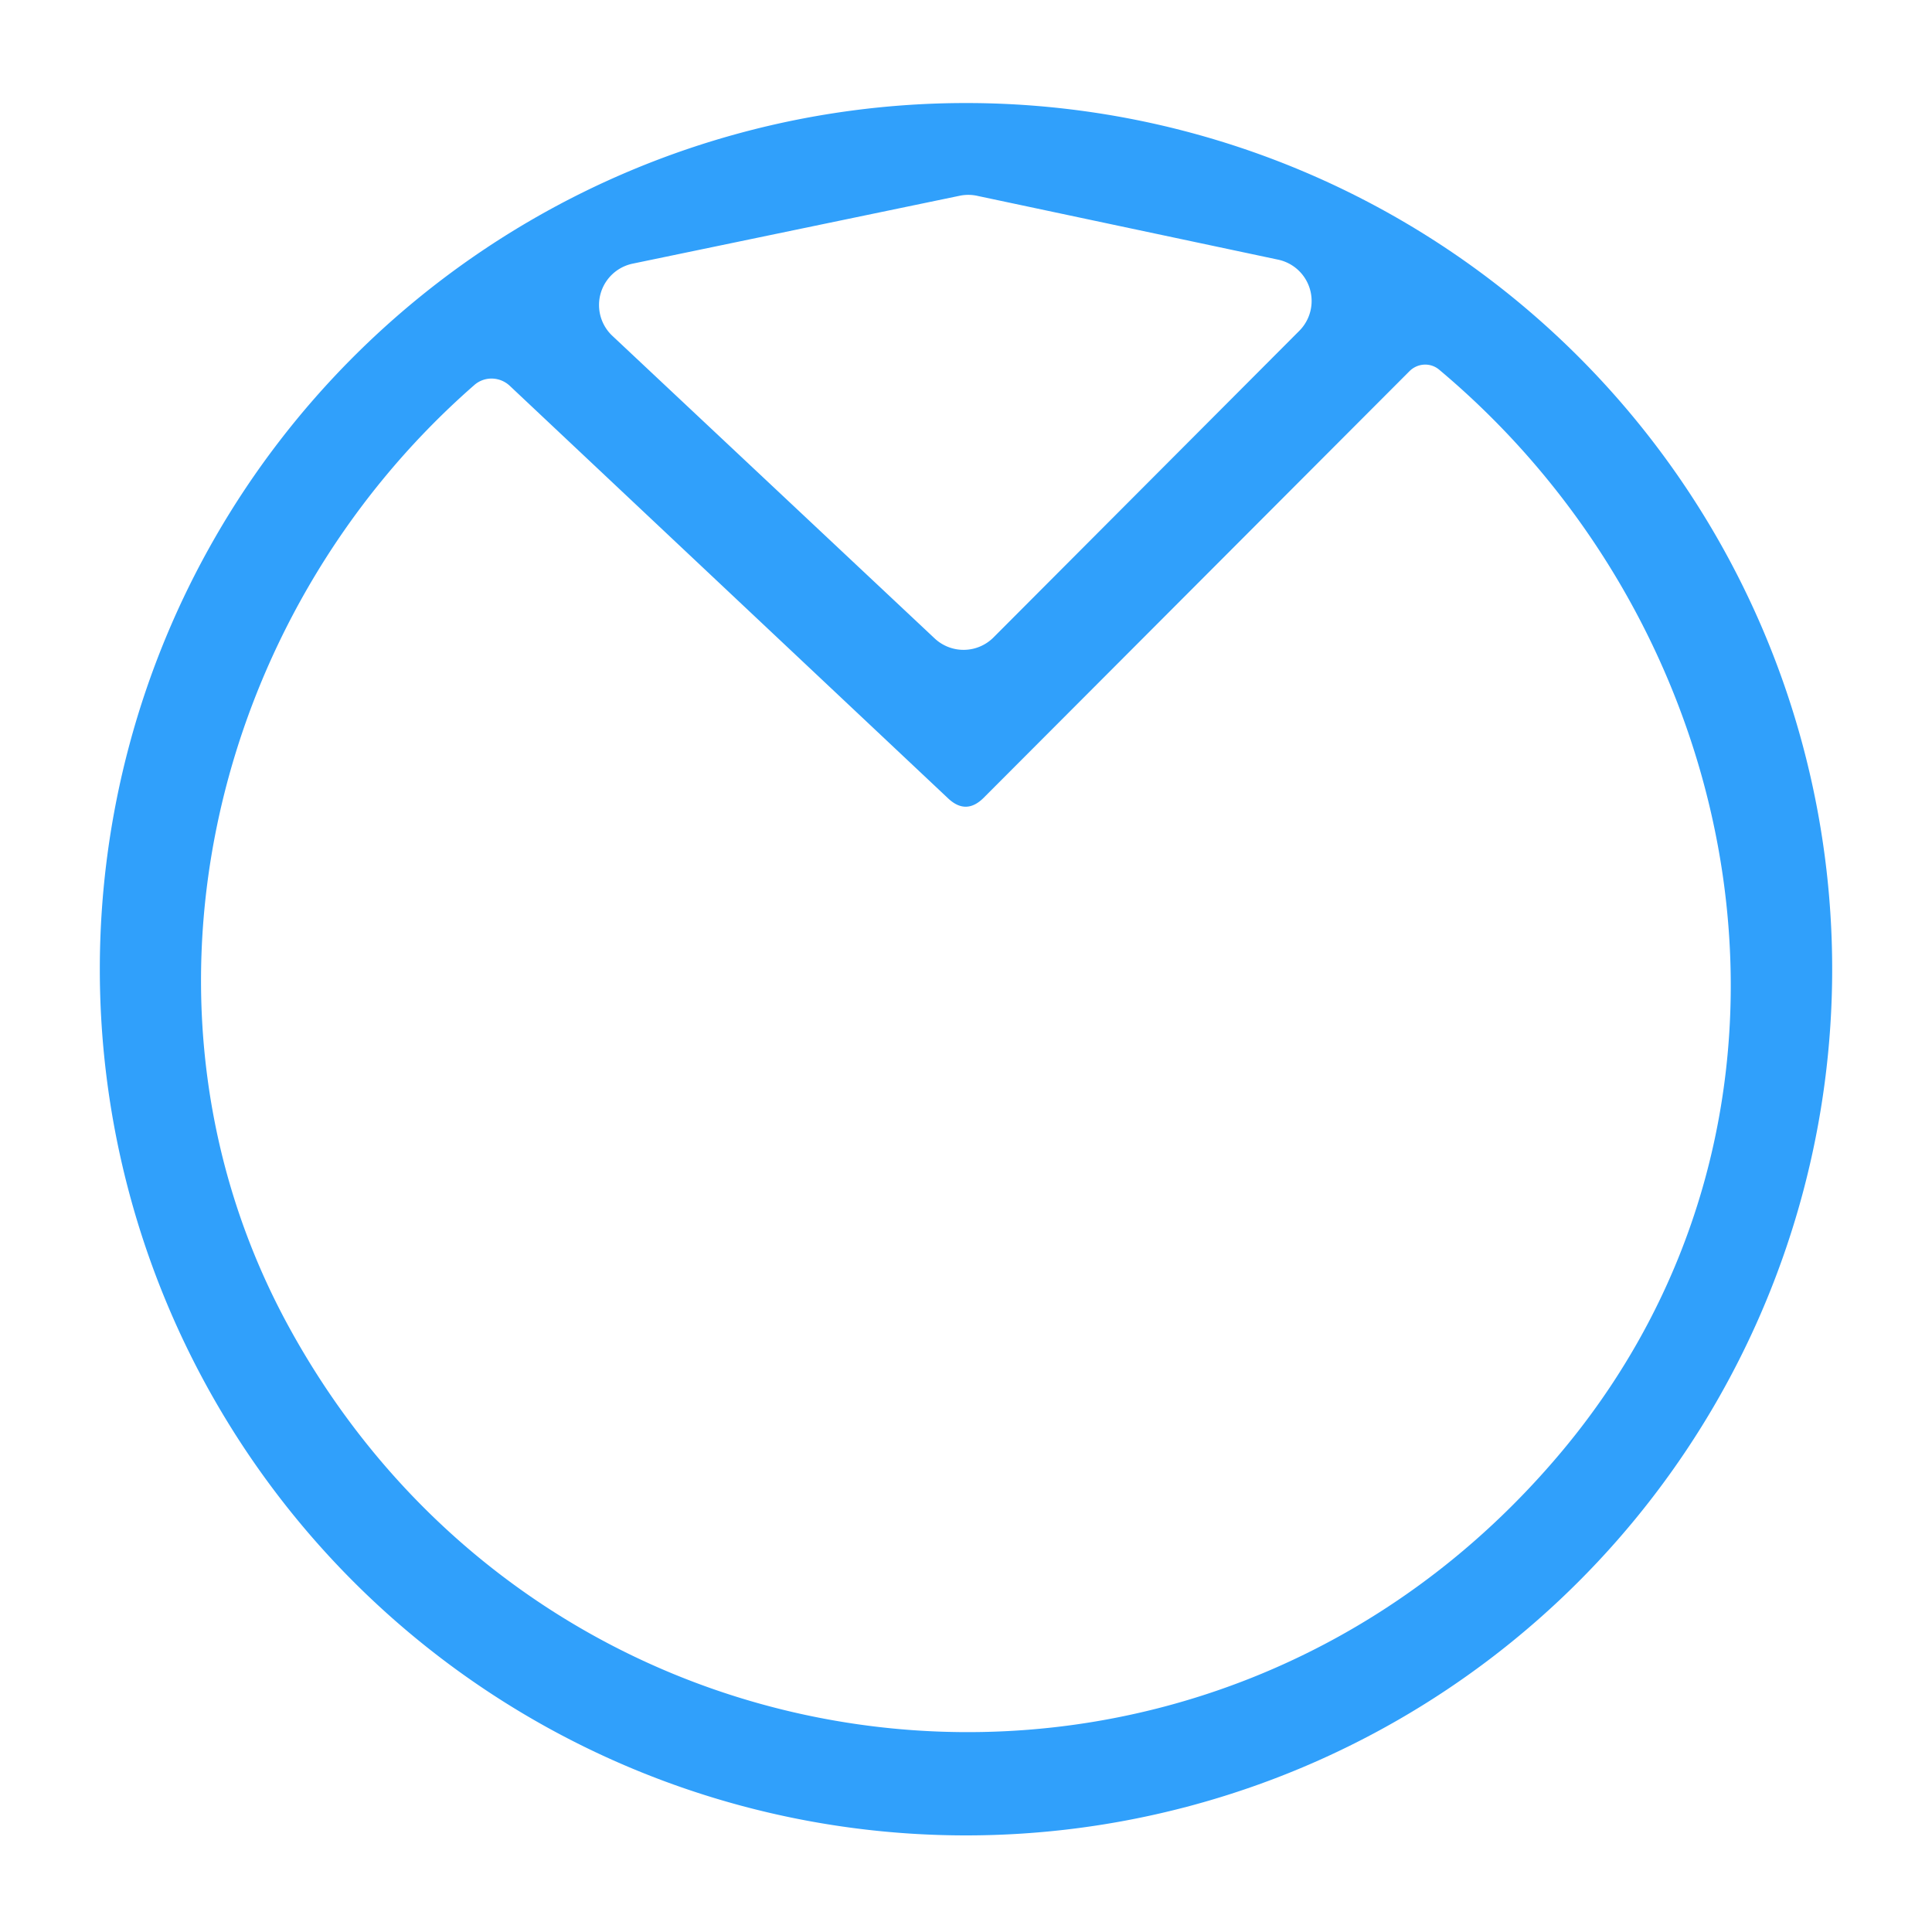
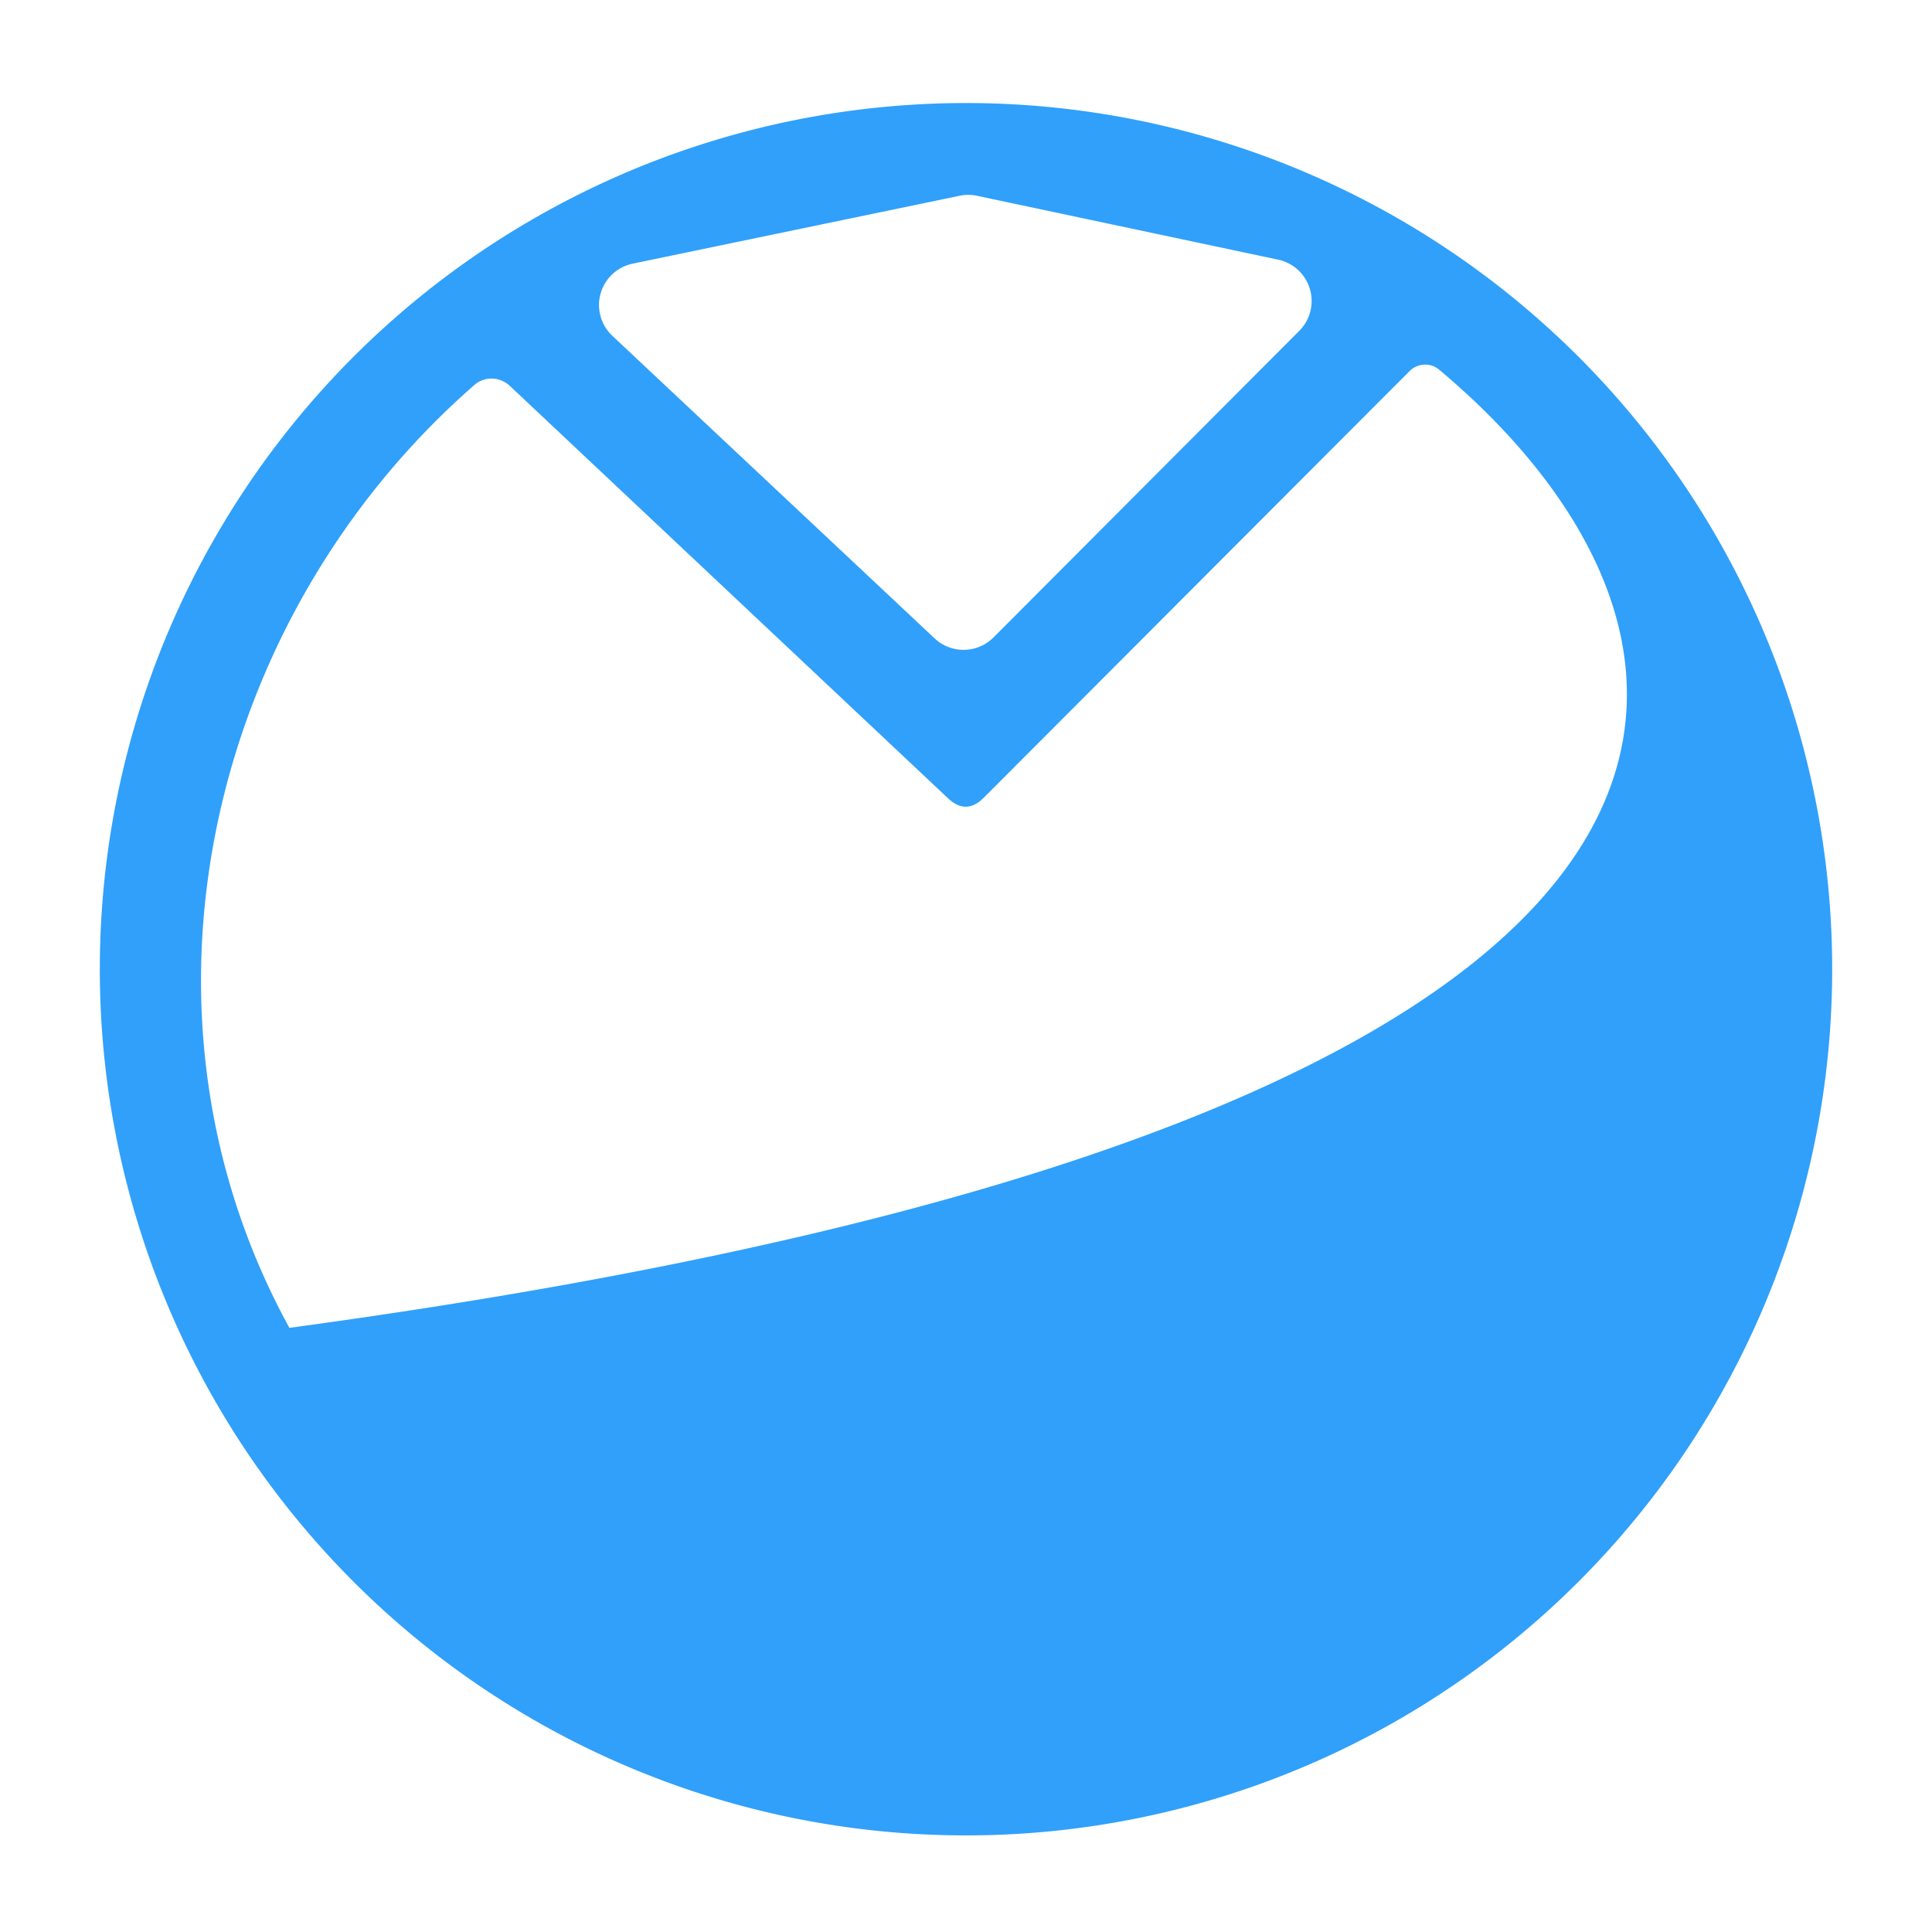
<svg xmlns="http://www.w3.org/2000/svg" version="1.1" viewBox="0.00 0.00 48.00 48.00">
-   <path fill="#30a0fb" d="   M 45.52 24.08   A 21.52 21.52 0.0 0 1 24.00 45.60   A 21.52 21.52 0.0 0 1 2.48 24.08   A 21.52 21.52 0.0 0 1 24.00 2.56   A 21.52 21.52 0.0 0 1 45.52 24.08   Z   M 24.30 4.87   A 1.05 1.05 0.0 0 0 23.86 4.86   L 15.72 6.55   A 1.05 1.05 0.0 0 0 15.21 8.34   L 23.22 15.86   A 1.05 1.05 0.0 0 0 24.68 15.84   L 32.28 8.22   A 1.05 1.05 0.0 0 0 31.75 6.45   L 24.30 4.87   Z   M 23.55 19.83   L 12.67 9.59   A 0.66 0.65 46.0 0 0 11.78 9.57   C 5.18 15.34 2.88 25.14 7.19 32.99   C 13.73 44.91 30.01 46.59 38.82 36.04   C 45.72 27.77 43.65 15.80 35.75 9.18   A 0.55 0.54 -47.9 0 0 35.02 9.22   L 24.44 19.82   Q 24.00 20.26 23.55 19.83   Z" />
+   <path fill="#30a0fb" d="   M 45.52 24.08   A 21.52 21.52 0.0 0 1 24.00 45.60   A 21.52 21.52 0.0 0 1 2.48 24.08   A 21.52 21.52 0.0 0 1 24.00 2.56   A 21.52 21.52 0.0 0 1 45.52 24.08   Z   M 24.30 4.87   A 1.05 1.05 0.0 0 0 23.86 4.86   L 15.72 6.55   A 1.05 1.05 0.0 0 0 15.21 8.34   L 23.22 15.86   A 1.05 1.05 0.0 0 0 24.68 15.84   L 32.28 8.22   A 1.05 1.05 0.0 0 0 31.75 6.45   L 24.30 4.87   Z   M 23.55 19.83   L 12.67 9.59   A 0.66 0.65 46.0 0 0 11.78 9.57   C 5.18 15.34 2.88 25.14 7.19 32.99   C 45.72 27.77 43.65 15.80 35.75 9.18   A 0.55 0.54 -47.9 0 0 35.02 9.22   L 24.44 19.82   Q 24.00 20.26 23.55 19.83   Z" />
</svg>